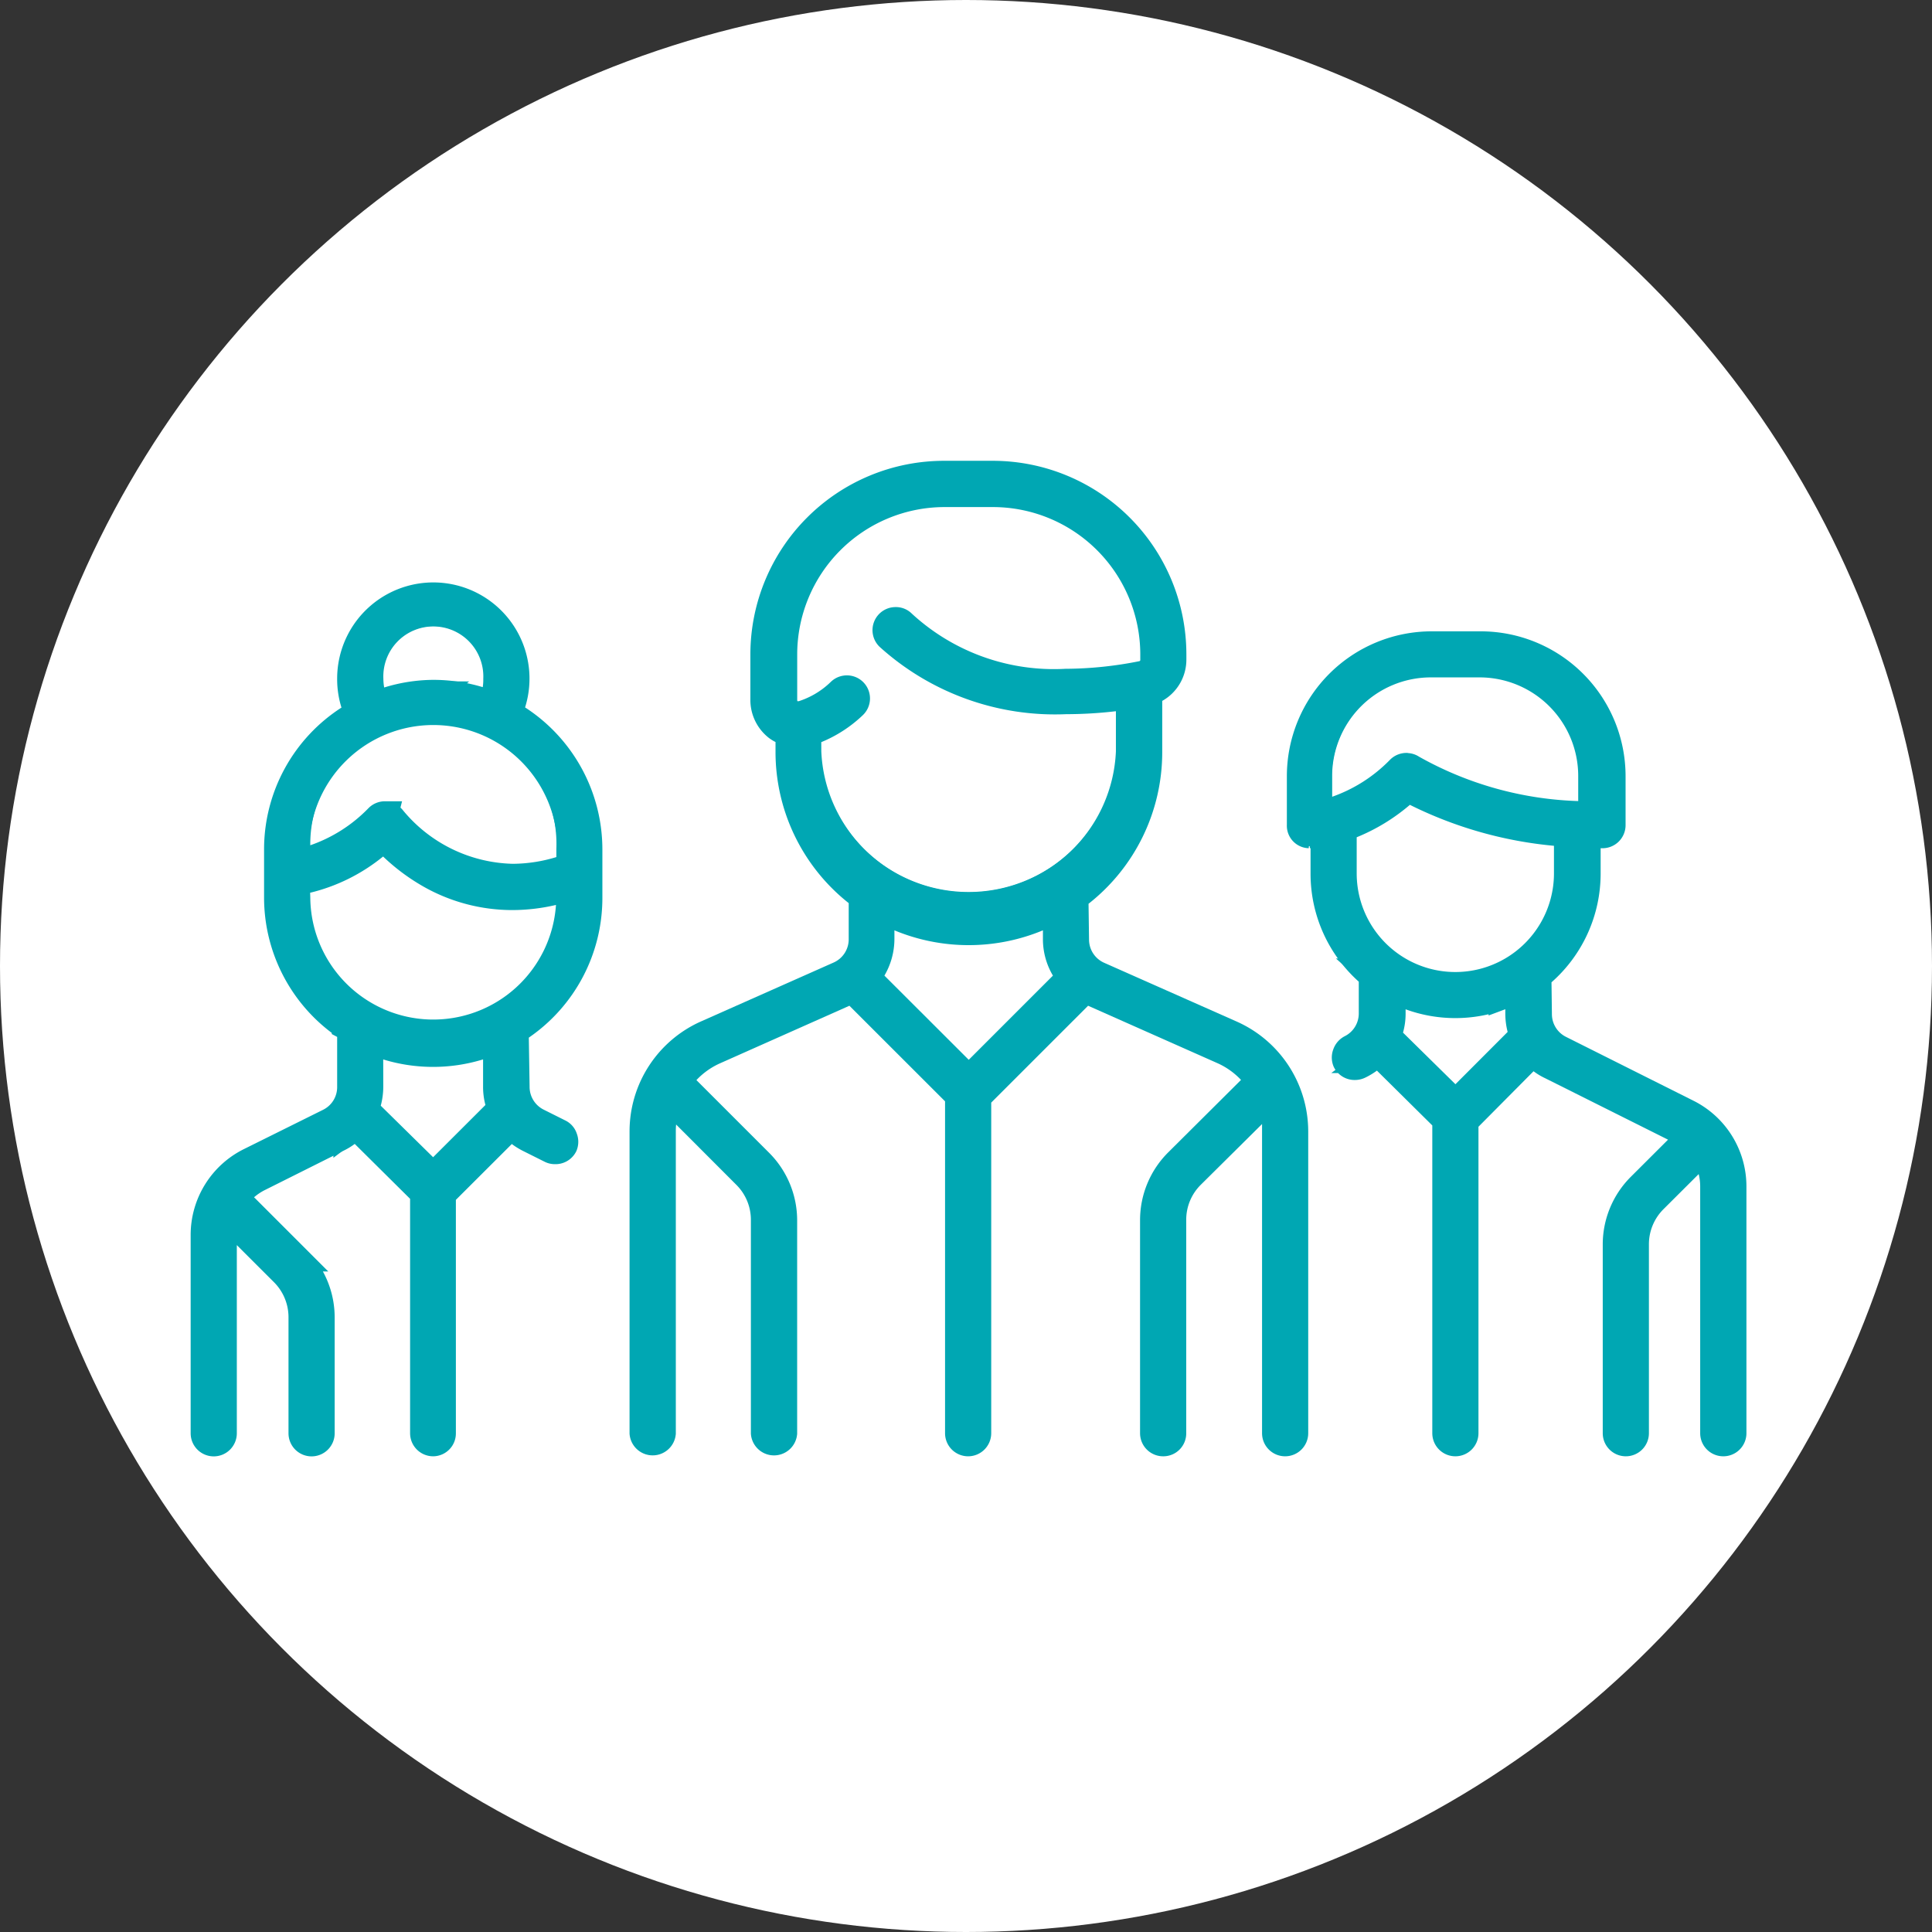
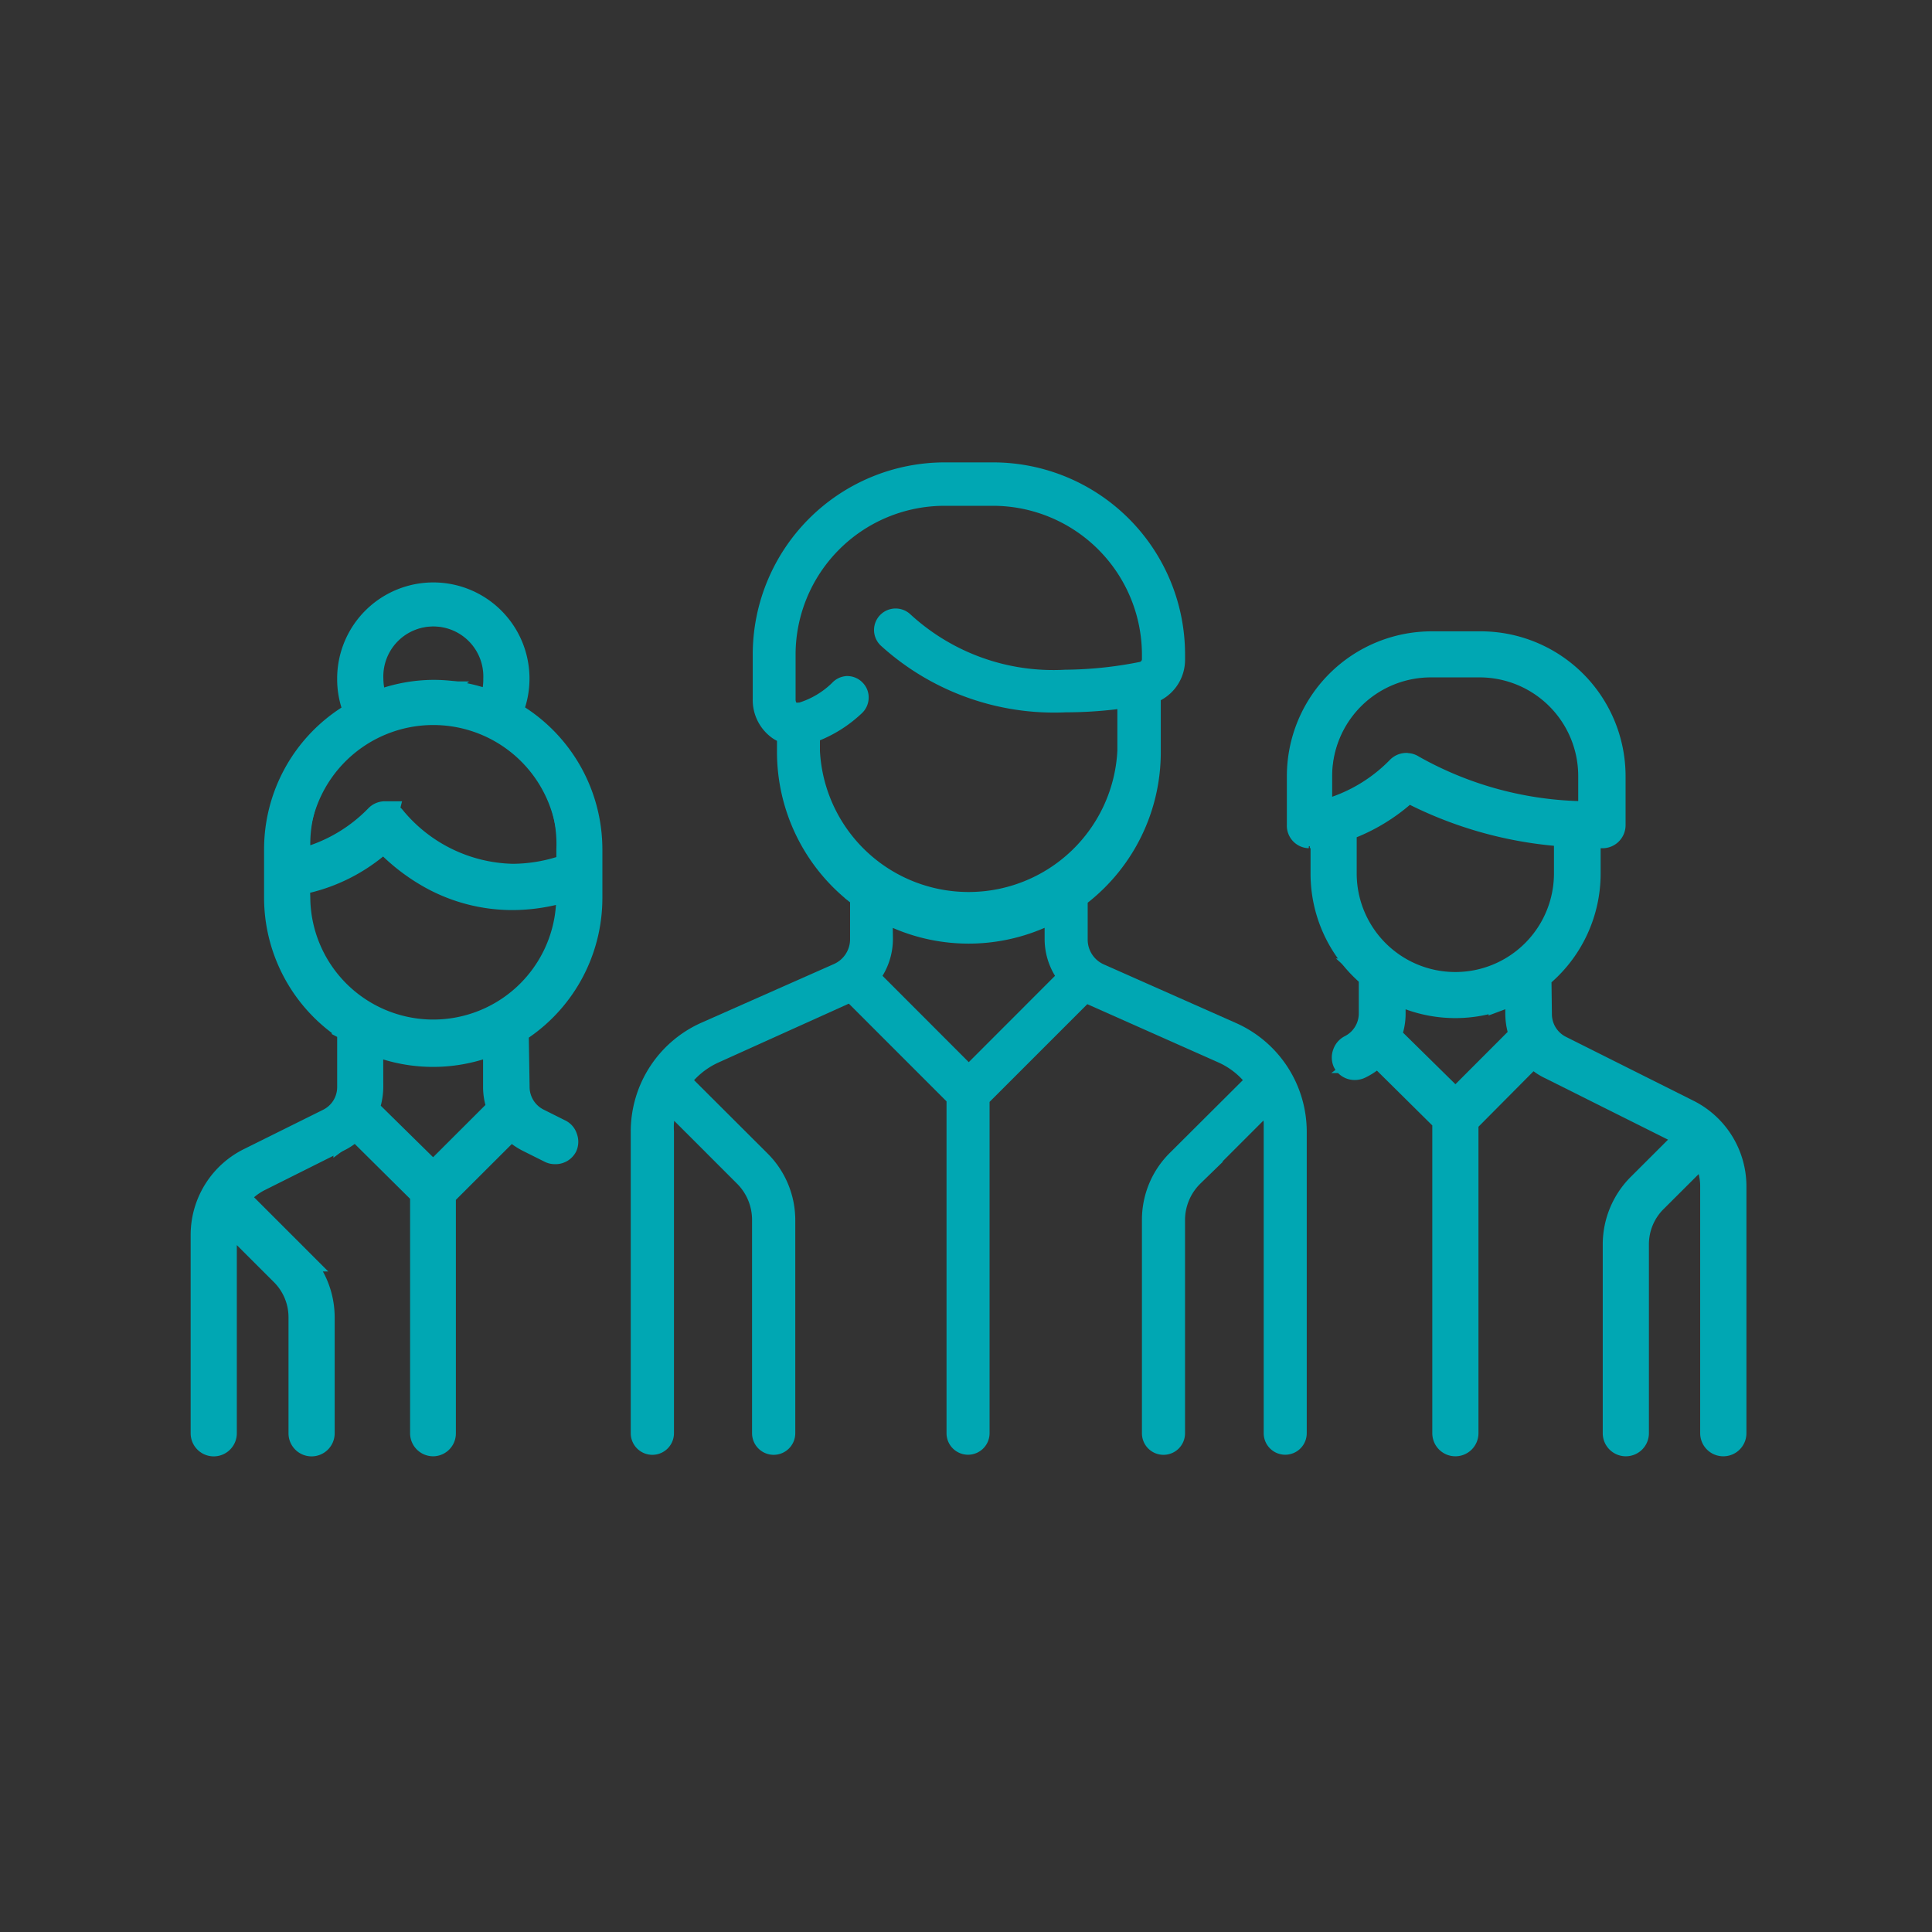
<svg xmlns="http://www.w3.org/2000/svg" width="76" height="76" viewBox="0 0 76 76">
  <rect x="0" y="0" width="76" height="76" fill="#333333" stroke="none" />
  <defs>
    <style>.a{fill:#fff;}.b{fill:#00a7b3;stroke:#00a7b3;fill-rule:evenodd;}</style>
  </defs>
  <g transform="translate(-923 -1459)">
-     <circle class="a" cx="38" cy="38" r="38" transform="translate(923 1459)" />
    <g transform="translate(931.04 1477.627)">
      <g transform="translate(-0.04 0)">
        <path class="b" d="M65.408,38.2a.346.346,0,0,1-.346-.346v-8.39A3.2,3.2,0,0,1,66,27.189l3.241-3.229-.385-.385a3.41,3.41,0,0,0-1.089-.77l-5.465-2.429-4.234,4.234V37.85a.346.346,0,1,1-.693,0V24.588l-4.234-4.234-5.431,2.452a3.464,3.464,0,0,0-1.089.77l-.385.385L49.482,27.2a3.2,3.2,0,0,1,.943,2.275V37.85a.35.35,0,0,1-.7,0V29.464a2.509,2.509,0,0,0-.739-1.786l-3.21-3.21-.123,1.155a3.151,3.151,0,0,0,0,.366V37.85a.35.35,0,0,1-.7,0V25.977a4.184,4.184,0,0,1,2.482-3.818L52.65,19.85a1.57,1.57,0,0,0,.931-1.432V16.725l-.208-.165a7.024,7.024,0,0,1-2.667-5.515v-.727l-.289-.158a.939.939,0,0,1-.165-.108,1.332,1.332,0,0,1-.5-1.07V7.211A7.059,7.059,0,0,1,56.791.16h1.924a7.055,7.055,0,0,1,7.043,7.051v.2a1.3,1.3,0,0,1-.674,1.155l-.281.158v2.336a7.024,7.024,0,0,1-2.667,5.515l-.208.165v1.693a1.566,1.566,0,0,0,.931,1.432l5.207,2.309a4.18,4.18,0,0,1,2.479,3.818V37.85a.346.346,0,1,1-.693,0V25.611l-.123-1.155-3.21,3.21a2.513,2.513,0,0,0-.762,1.8V37.85a.346.346,0,0,1-.35.35ZM54.266,18.414a2.278,2.278,0,0,1-.319,1.155l-.219.366,4.022,4.026,4.022-4.026-.219-.366a2.278,2.278,0,0,1-.319-1.155V17.221l-.77.319a7,7,0,0,1-5.442,0l-.77-.319Zm-1.3-9.849a.339.339,0,0,1,.254.112.323.323,0,0,1,.092.246.343.343,0,0,1-.112.242,4.838,4.838,0,0,1-1.459.951l-.346.135v.77a6.358,6.358,0,0,0,12.7,0V8.8l-.612.077a16.338,16.338,0,0,1-1.924.115A9.647,9.647,0,0,1,54.628,6.5a.343.343,0,0,1,0-.493.35.35,0,0,1,.489,0,8.8,8.8,0,0,0,6.439,2.309A15.953,15.953,0,0,0,64.577,8a.612.612,0,0,0,.485-.593V7.219A6.366,6.366,0,0,0,58.708.868H56.783a6.362,6.362,0,0,0-6.346,6.343v1.77a.743.743,0,0,0,.077.339l.165.308.385-.019h.092a3.745,3.745,0,0,0,1.578-.928.342.342,0,0,1,.227-.115Z" transform="translate(-27.641 -0.098)" />
        <path class="b" d="M9,45.805a.408.408,0,0,1-.408-.408V35.968L5.96,33.358l-.339.254a2.1,2.1,0,0,1-.385.231L2.158,35.383a2.571,2.571,0,0,0-.535.358l-.4.385.42.385,2.024,2.024a3.256,3.256,0,0,1,.958,2.309V45.4a.408.408,0,1,1-.816,0V40.844a2.448,2.448,0,0,0-.72-1.743L.776,36.791V45.4a.408.408,0,1,1-.816,0V37.6a3.268,3.268,0,0,1,1.828-2.937l3.1-1.539a1.493,1.493,0,0,0,.835-1.347V29.506l-.212-.112a6.158,6.158,0,0,1-2.663-5.061V22.409a6.131,6.131,0,0,1,2.825-5.142l.308-.2-.108-.354a3.241,3.241,0,0,1-.15-.985,3.283,3.283,0,1,1,6.412.978l-.112.354.312.2a6.158,6.158,0,0,1,2.821,5.169v1.924a6.158,6.158,0,0,1-2.663,5.061l-.235.165.035,2.186a1.5,1.5,0,0,0,.831,1.351l.854.427a.385.385,0,0,1,.2.235.416.416,0,0,1,0,.312.408.408,0,0,1-.385.223.385.385,0,0,1-.185-.042l-.854-.427a2.482,2.482,0,0,1-.366-.227l-.339-.258L9.393,36.01V45.4A.4.4,0,0,1,9,45.805ZM6.537,31.765a2.417,2.417,0,0,1-.077.6l-.081.3L9,35.244l2.64-2.636-.1-.246a2.248,2.248,0,0,1-.077-.6V30.01l-.635.2a6.193,6.193,0,0,1-3.664,0l-.631-.2ZM3.666,24.333a5.338,5.338,0,0,0,10.665.293l.035-.65-.635.15a7.1,7.1,0,0,1-1.613.192,6.59,6.59,0,0,1-3.191-.824A7.57,7.57,0,0,1,7.365,22.34l-.308-.292-.331.266a6.728,6.728,0,0,1-2.694,1.339l-.385.089ZM7.13,21.054a.4.4,0,0,1,.3.162,6.273,6.273,0,0,0,4.7,2.282A6.466,6.466,0,0,0,14,23.209l.346-.108v-.685A5.342,5.342,0,1,0,3.666,22.27v.689l.658-.216a6.343,6.343,0,0,0,2.49-1.586.408.408,0,0,1,.285-.119h.035Zm1.882-4.792a6.235,6.235,0,0,1,1.805.269l.523.162.1-.543a2.378,2.378,0,0,0,.031-.423,2.467,2.467,0,1,0-4.93,0,2.517,2.517,0,0,0,.042.435l.1.543.527-.162A6.158,6.158,0,0,1,9,16.262Z" transform="translate(0.04 -7.645)" />
        <path class="b" d="M9.148,46.043A.346.346,0,0,1,8.8,45.7V36.263L6.108,33.569l-.385.289a2.205,2.205,0,0,1-.358.223L2.286,35.621a2.467,2.467,0,0,0-.547.385l-.462.416.47.435,2.021,2.024a3.2,3.2,0,0,1,.943,2.278v4.534a.346.346,0,1,1-.693,0V41.14a2.5,2.5,0,0,0-.739-1.786l-2.386-2.4v8.737a.346.346,0,1,1-.693,0V37.9a3.206,3.206,0,0,1,1.778-2.883l3.1-1.539a1.574,1.574,0,0,0,.866-1.4V29.8l-.239-.162a6.1,6.1,0,0,1-2.636-5V22.712a6.081,6.081,0,0,1,2.794-5.119l.35-.227-.123-.385a3.26,3.26,0,0,1-.146-.962,3.221,3.221,0,0,1,6.439,0,3.26,3.26,0,0,1-.146.962l-.127.385.35.223a6.073,6.073,0,0,1,2.794,5.119v1.924a6.1,6.1,0,0,1-2.636,5l-.235.165v2.255a1.563,1.563,0,0,0,.866,1.4l.854.427a.331.331,0,0,1,.173.2.335.335,0,0,1-.019.266.339.339,0,0,1-.308.192.35.35,0,0,1-.154-.038l-.858-.427a2.386,2.386,0,0,1-.358-.223l-.385-.289L9.5,36.263v9.429a.346.346,0,0,1-.354.35ZM6.623,32.061a2.309,2.309,0,0,1-.077.581l-.077.3L9.164,35.64l2.694-2.694-.081-.3a2.309,2.309,0,0,1-.108-.581v-1.84l-.716.223a6.069,6.069,0,0,1-3.625,0l-.712-.223Zm.212-9.495A6.62,6.62,0,0,1,4.176,23.89l-.423.1v.623a5.39,5.39,0,0,0,10.776.3l.038-.735-.712.169a7.047,7.047,0,0,1-1.6.192A6.543,6.543,0,0,1,9.1,23.721a7.7,7.7,0,0,1-1.539-1.128l-.346-.327Zm.427-1.155a.354.354,0,0,1,.25.139,6.32,6.32,0,0,0,4.745,2.309,6.47,6.47,0,0,0,1.9-.293l.385-.119v-.731a5.389,5.389,0,0,0-10.776-.139l-.023.77.743-.246A6.427,6.427,0,0,0,7,21.5a.346.346,0,0,1,.242-.1Zm1.886-4.788a6.081,6.081,0,0,1,1.786.266l.593.185.108-.612a2.525,2.525,0,1,0-5-.45,2.652,2.652,0,0,0,.035.446l.112.608.589-.181a6.077,6.077,0,0,1,1.782-.266Z" transform="translate(-0.108 -7.941)" />
-         <path class="b" d="M65.322,38.16a.408.408,0,0,1-.42-.408V29.366a3.26,3.26,0,0,1,.962-2.309l3.21-3.194-.331-.346a3.406,3.406,0,0,0-1.074-.77L62.247,20.34l-4.2,4.2V37.752a.408.408,0,0,1-.816,0V24.489L53.079,20.34l-5.423,2.413a3.406,3.406,0,0,0-1.074.77l-.331.346,3.2,3.2a3.26,3.26,0,0,1,.962,2.309v8.375a.412.412,0,0,1-.82,0V29.366a2.44,2.44,0,0,0-.72-1.74L45.751,24.5l-.092,1.016a3.024,3.024,0,0,0-.019.358V37.752a.412.412,0,0,1-.82,0V25.879a4.234,4.234,0,0,1,2.521-3.872l5.2-2.309a1.5,1.5,0,0,0,.9-1.374V16.63l-.185-.119a7.078,7.078,0,0,1-2.694-5.561v-.7l-.285-.139A1.2,1.2,0,0,1,50.1,10a1.393,1.393,0,0,1-.527-1.12V7.112A7.12,7.12,0,0,1,56.7,0h1.924a7.116,7.116,0,0,1,7.1,7.112v.2a1.362,1.362,0,0,1-.7,1.2l-.25.139v2.309a7.078,7.078,0,0,1-2.694,5.561l-.208.165.023,1.647a1.5,1.5,0,0,0,.9,1.374L68,22.015a4.234,4.234,0,0,1,2.517,3.872V37.752a.408.408,0,0,1-.816,0V25.521L69.59,24.5l-3.148,3.121a2.436,2.436,0,0,0-.724,1.74v8.386A.4.4,0,0,1,65.322,38.16ZM57.663,23.77l3.945-3.945-.2-.323a2.309,2.309,0,0,1-.327-1.185v-1.1l-.677.285a7.116,7.116,0,0,1-5.488,0l-.677-.285v1.1a2.359,2.359,0,0,1-.327,1.185l-.2.323Zm-6.3-12.828a6.3,6.3,0,0,0,12.589,0V8.771l-.543.081a16.415,16.415,0,0,1-1.924.115A9.784,9.784,0,0,1,54.5,6.454a.408.408,0,0,1,.289-.7.385.385,0,0,1,.289.119,8.745,8.745,0,0,0,6.4,2.309,15.522,15.522,0,0,0,3.006-.312.547.547,0,0,0,.427-.562V7.12a6.3,6.3,0,0,0-6.281-6.3H56.7a6.3,6.3,0,0,0-6.285,6.3v1.77a.677.677,0,0,0,.069.312l.146.273.339-.019h.085a3.722,3.722,0,0,0,1.539-.908.41.41,0,0,1,.577.023.408.408,0,0,1-.023.577,4.753,4.753,0,0,1-1.478.958l-.308.123Z" transform="translate(-27.555 0)" />
        <path class="b" d="M128.671,48.888a.408.408,0,0,1-.412-.408V38.766a2.481,2.481,0,0,0-.081-.627l-.212-.824-2,1.994a2.452,2.452,0,0,0-.724,1.743V48.48a.408.408,0,1,1-.816,0V41.052a3.26,3.26,0,0,1,.962-2.309l1.951-1.947-5.457-2.729a2.1,2.1,0,0,1-.385-.231l-.339-.258-2.621,2.64V48.48a.408.408,0,1,1-.816,0V36.164l-2.633-2.606-.339.254a2.425,2.425,0,0,1-.385.231.431.431,0,0,1-.181.042.408.408,0,0,1-.385-.227.416.416,0,0,1,0-.312.423.423,0,0,1,.2-.235,1.5,1.5,0,0,0,.831-1.347v-1.5l-.146-.1a5.2,5.2,0,0,1-1.751-3.883V24.933l-.558.035A.385.385,0,0,1,112,24.56V22.636a5.2,5.2,0,0,1,5.2-5.2h1.924a5.2,5.2,0,0,1,5.2,5.2V24.56a.408.408,0,0,1-.431.408h-.55v1.509a5.2,5.2,0,0,1-1.751,3.879l-.185.165.019,1.47a1.5,1.5,0,0,0,.835,1.347l5,2.505a3.268,3.268,0,0,1,1.817,2.937v9.7a.408.408,0,0,1-.4.408Zm-13-16.911a2.252,2.252,0,0,1-.081.6l-.077.3,2.621,2.579,2.636-2.64-.1-.242a2.417,2.417,0,0,1-.077-.6v-.893l-.658.246a5.211,5.211,0,0,1-3.614,0l-.654-.246Zm-1.924-5.519a4.38,4.38,0,1,0,8.76,0V24.918l-.439-.042a15.5,15.5,0,0,1-5.507-1.563l-.289-.154-.25.216a7.151,7.151,0,0,1-1.967,1.2l-.308.123Zm2.463-4.234a.385.385,0,0,1,.227.069,14.129,14.129,0,0,0,6.512,1.82l.512.027V22.628a4.38,4.38,0,0,0-4.376-4.38h-1.924a4.384,4.384,0,0,0-4.38,4.38v1.509l.639-.212a6.4,6.4,0,0,0,2.494-1.586.408.408,0,0,1,.316-.119Z" transform="translate(-68.878 -10.728)" />
        <path class="b" d="M118.25,48.9a.346.346,0,0,1-.346-.346V36.235l-2.694-2.694-.385.285a2.418,2.418,0,0,1-.358.227.385.385,0,0,1-.154.035A.343.343,0,0,1,114,33.9a.327.327,0,0,1-.019-.262.35.35,0,0,1,.173-.2,1.539,1.539,0,0,0,.866-1.4v-1.5l-.185-.165a5.142,5.142,0,0,1-1.728-3.849V24.932l-.623.023a.343.343,0,0,1-.335-.346V22.684a5.138,5.138,0,0,1,5.134-5.134h1.924a5.142,5.142,0,0,1,5.134,5.134v1.924a.346.346,0,0,1-.346.346h-.612v1.57a5.13,5.13,0,0,1-1.732,3.849l-.185.165v1.516a1.559,1.559,0,0,0,.87,1.4l5,2.509a3.194,3.194,0,0,1,1.782,2.879v9.7a.35.35,0,0,1-.7,0V38.833a2.6,2.6,0,0,0-.081-.643l-.242-.928-2.071,2.071a2.513,2.513,0,0,0-.743,1.786v7.428a.346.346,0,1,1-.693,0V41.119a3.2,3.2,0,0,1,.943-2.275l2.009-2.013-5.531-2.763a2.232,2.232,0,0,1-.358-.227l-.385-.285-2.694,2.694V48.567A.346.346,0,0,1,118.25,48.9Zm-2.525-16.85a2.309,2.309,0,0,1-.077.581l-.081.3,2.694,2.694,2.694-2.694-.077-.3a2.309,2.309,0,0,1-.077-.581v-.985l-.739.277a5.15,5.15,0,0,1-3.572,0l-.739-.277Zm.385-8.663a7.051,7.051,0,0,1-1.947,1.189l-.346.139v1.817a4.441,4.441,0,0,0,8.883,0V24.916l-.5-.05a15.48,15.48,0,0,1-5.481-1.539l-.327-.173Zm1.189-5.126a4.445,4.445,0,0,0-4.441,4.441v1.593l.72-.239a6.385,6.385,0,0,0,2.517-1.6.346.346,0,0,1,.231-.112.343.343,0,0,1,.192.058,14.519,14.519,0,0,0,6.543,1.832l.577.035V22.7a4.441,4.441,0,0,0-4.438-4.441Z" transform="translate(-68.971 -10.796)" />
      </g>
    </g>
  </g>
</svg>